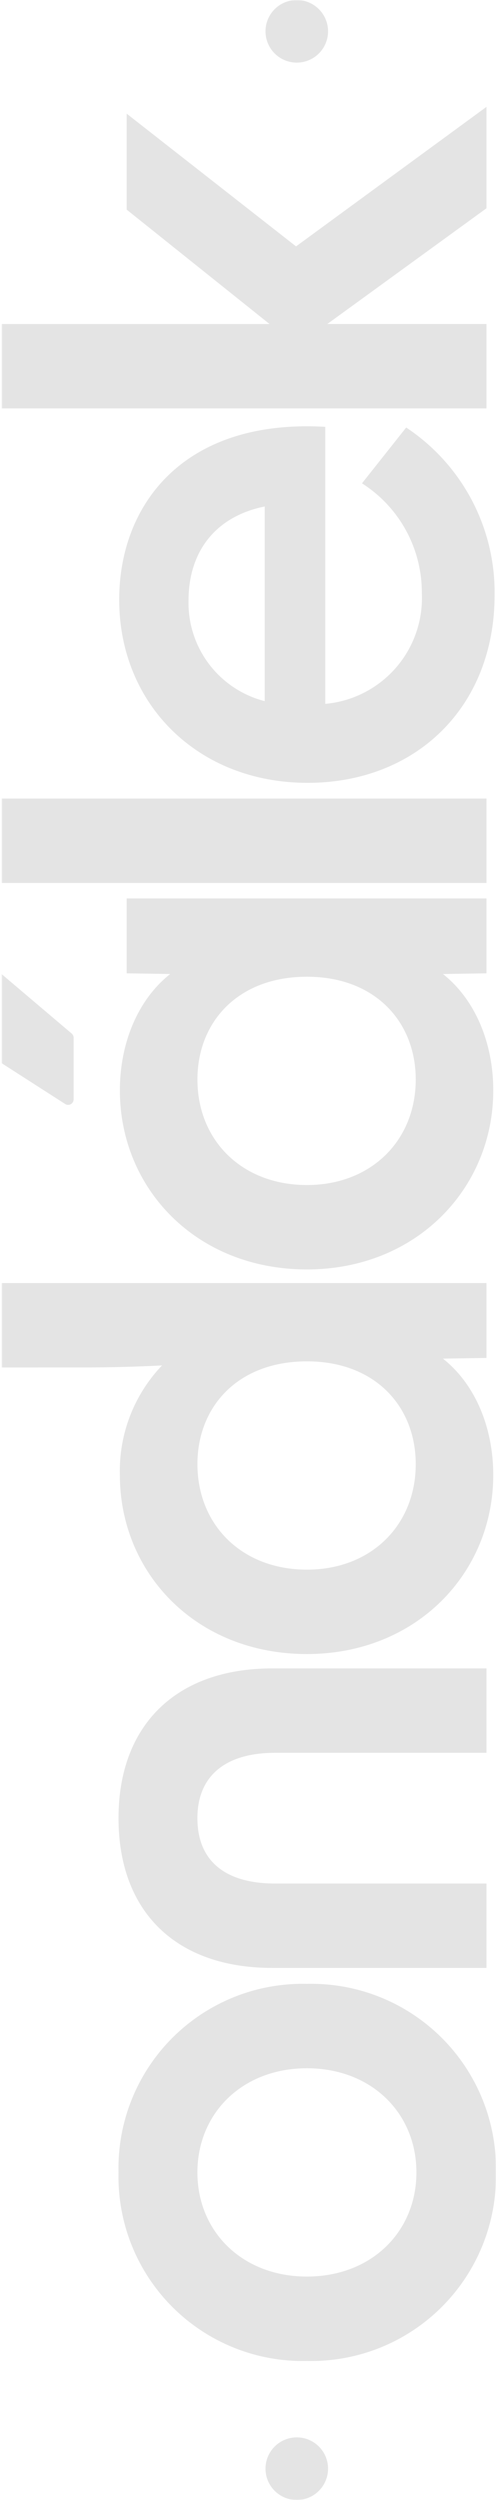
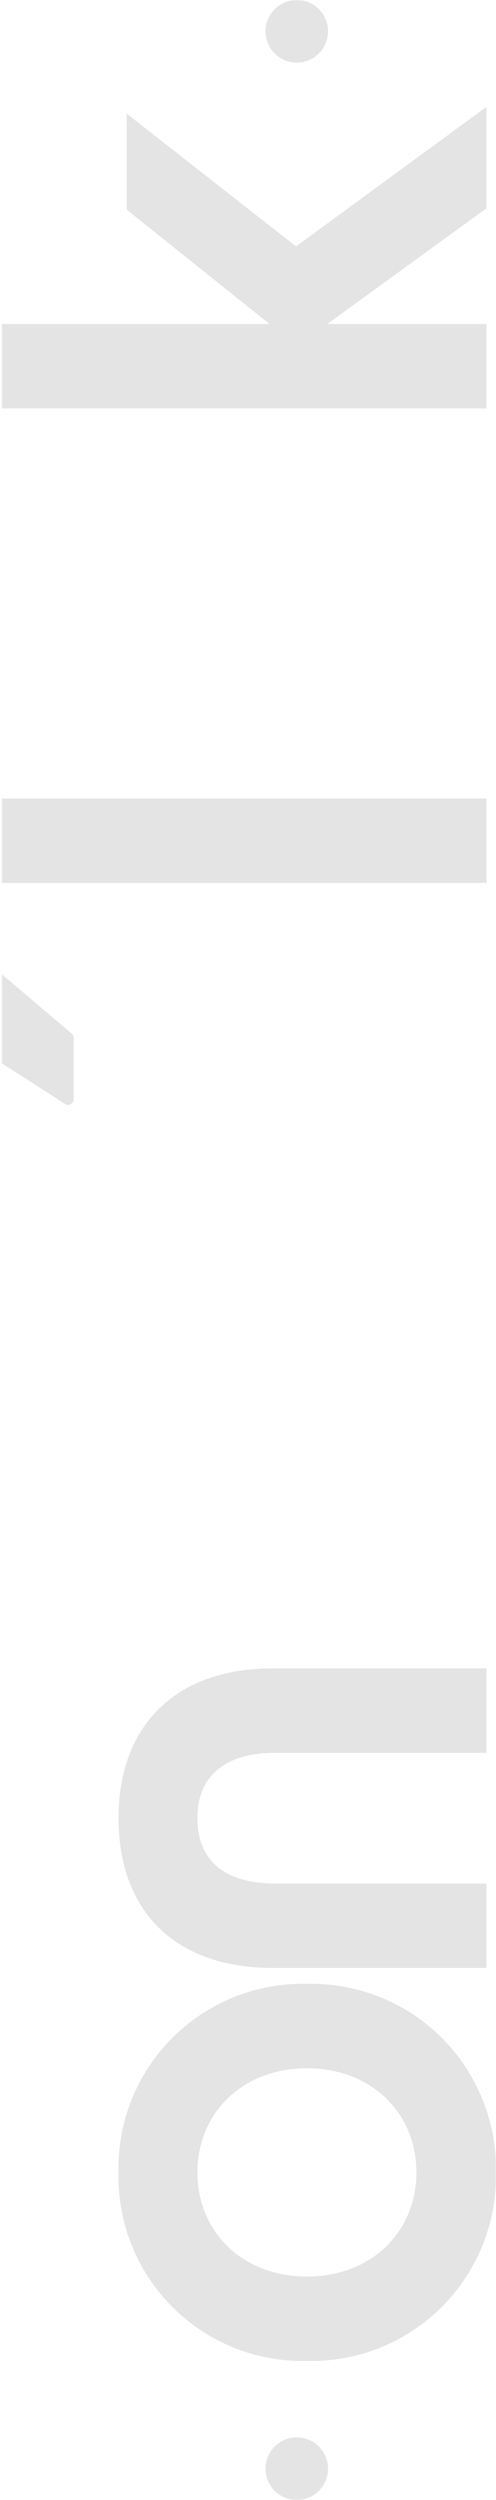
<svg xmlns="http://www.w3.org/2000/svg" width="278" height="1400" viewBox="0 0 278 1400" fill="none">
  <mask id="mask0_5_1240" style="mask-type:luminance" maskUnits="userSpaceOnUse" x="0" y="0" width="278" height="1400">
    <path d="M0.883 0L0.883 1400L278 1400L278 -1.21132e-05L0.883 0Z" fill="white" />
  </mask>
  <g mask="url(#mask0_5_1240)">
    <path d="M172.018 1322.15C158.063 1322.48 144.187 1319.97 131.23 1314.77C118.273 1309.58 106.503 1301.82 96.633 1291.95C86.763 1282.08 78.997 1270.31 73.804 1257.35C68.612 1244.39 66.101 1230.52 66.424 1216.56C66.101 1202.61 68.612 1188.73 73.804 1175.77C78.997 1162.81 86.763 1151.04 96.633 1141.17C106.503 1131.3 118.273 1123.54 131.23 1118.34C144.187 1113.15 158.062 1110.64 172.018 1110.96C185.991 1110.64 199.885 1113.14 212.863 1118.33C225.842 1123.52 237.636 1131.28 247.535 1141.14C257.435 1151.01 265.235 1162.78 270.465 1175.74C275.695 1188.7 278.248 1202.59 277.969 1216.56C278.248 1230.53 275.695 1244.42 270.465 1257.38C265.234 1270.34 257.435 1282.11 247.535 1291.98C237.636 1301.84 225.841 1309.6 212.863 1314.79C199.884 1319.97 185.99 1322.48 172.018 1322.15ZM233.395 1216.56C233.395 1183.4 208.238 1158.23 172.018 1158.23C135.797 1158.23 110.646 1183.42 110.646 1216.56C110.646 1249.7 135.803 1274.88 172.018 1274.88C208.232 1274.88 233.395 1249.73 233.395 1216.56Z" fill="#E4E4E4" />
    <path d="M66.424 1018.18C66.424 965.951 98.825 934.308 152.577 934.308L272.659 934.308L272.659 981.585L154.098 981.585C125.892 981.585 110.64 994.928 110.64 1018.18C110.64 1041.82 125.886 1054.78 154.098 1054.78L272.659 1054.78L272.659 1102.05L152.577 1102.05C98.825 1102.05 66.424 1070.79 66.424 1018.18Z" fill="#E4E4E4" />
-     <path d="M45.85 765.783C61.096 765.783 76.348 765.401 90.818 764.638C83.022 772.802 76.92 782.429 72.863 792.963C68.806 803.497 66.876 814.731 67.182 826.015C67.182 880.912 109.877 926.274 172.012 926.274C233.39 926.274 276.466 880.912 276.466 826.015C276.466 799.718 266.555 775.319 248.26 760.831L272.659 760.449L272.659 718.512L0.883 718.512L0.883 765.789L45.85 765.783ZM233.014 819.917C233.014 853.846 208.239 879.009 172.031 879.009C135.434 879.009 110.659 853.846 110.659 819.917C110.659 787.885 133.149 762.358 172.031 762.358C210.536 762.358 233.014 787.897 233.014 819.917Z" fill="#E4E4E4" />
-     <path d="M95.394 545.449C77.093 559.937 67.188 584.331 67.188 610.634C67.188 665.531 109.882 710.893 172.017 710.893C233.395 710.893 276.471 665.525 276.471 610.634C276.471 584.337 266.56 559.937 248.265 545.449L272.665 545.067L272.665 503.131L71.001 503.131L71.001 545.067L95.394 545.449ZM233.013 604.535C233.013 638.464 208.238 663.622 172.03 663.622C135.433 663.622 110.658 638.464 110.658 604.535C110.658 572.504 133.148 546.971 172.03 546.971C210.535 546.971 233.013 572.51 233.013 604.535Z" fill="#E4E4E4" />
    <path d="M36.512 618.239C36.978 618.541 37.517 618.712 38.072 618.732C38.627 618.753 39.177 618.624 39.665 618.357C40.152 618.091 40.558 617.697 40.84 617.219C41.123 616.741 41.27 616.195 41.267 615.639L41.267 581.144C41.268 580.696 41.17 580.253 40.982 579.847C40.794 579.44 40.519 579.08 40.177 578.791L0.883 545.471L0.883 595.367L36.512 618.239Z" fill="#E4E4E4" />
    <path d="M0.883 447.194L0.883 494.465L272.665 494.465L272.665 447.194L0.883 447.194Z" fill="#E4E4E4" />
-     <path d="M172.4 438.4C110.647 438.4 66.807 394.172 66.807 335.849C66.807 282.48 103.021 234.444 182.312 239.021L182.312 394.172C197.605 392.797 211.775 385.565 221.859 373.986C231.944 362.408 237.164 347.379 236.427 332.042C236.472 319.812 233.419 307.768 227.553 297.036C221.687 286.303 213.199 277.231 202.88 270.665L227.661 239.409C243.103 249.649 255.731 263.599 264.389 279.981C273.046 296.363 277.457 314.655 277.218 333.182C277.218 396.087 232.996 438.4 172.388 438.4M148.364 283.625C120.158 289.342 105.67 309.552 105.67 336.231C105.356 349.078 109.407 361.652 117.161 371.899C124.916 382.146 135.915 389.462 148.364 392.65L148.364 283.625Z" fill="#E4E4E4" />
    <path d="M0.883 228.709L272.665 228.709L272.665 181.438L183.457 181.438L272.665 116.635L272.665 59.835L165.926 137.98L70.995 63.642L70.995 117.393L151.074 181.456L0.883 181.456L0.883 228.709Z" fill="#E4E4E4" />
    <path d="M166.338 1400C169.805 1400 173.195 1398.97 176.078 1397.05C178.961 1395.12 181.208 1392.38 182.535 1389.18C183.861 1385.97 184.209 1382.45 183.532 1379.05C182.856 1375.65 181.186 1372.52 178.734 1370.07C176.282 1367.62 173.159 1365.95 169.758 1365.27C166.357 1364.6 162.832 1364.95 159.629 1366.27C156.426 1367.6 153.688 1369.85 151.761 1372.73C149.835 1375.61 148.807 1379 148.807 1382.47C148.807 1384.77 149.26 1387.05 150.141 1389.18C151.022 1391.3 152.313 1393.24 153.941 1394.87C155.569 1396.49 157.502 1397.78 159.629 1398.67C161.756 1399.55 164.036 1400 166.338 1400Z" fill="#E4E4E4" />
    <path d="M166.338 35.068C169.805 35.068 173.195 34.04 176.078 32.114C178.961 30.188 181.208 27.45 182.535 24.246C183.861 21.043 184.209 17.518 183.532 14.117C182.856 10.716 181.186 7.593 178.734 5.141C176.282 2.689 173.159 1.019 169.758 0.343C166.357 -0.333 162.832 0.014 159.629 1.341C156.426 2.667 153.688 4.914 151.761 7.797C149.835 10.68 148.807 14.07 148.807 17.537C148.807 19.84 149.26 22.119 150.141 24.246C151.022 26.373 152.313 28.306 153.941 29.934C155.569 31.562 157.502 32.853 159.629 33.734C161.756 34.615 164.036 35.068 166.338 35.068Z" fill="#E4E4E4" />
  </g>
</svg>